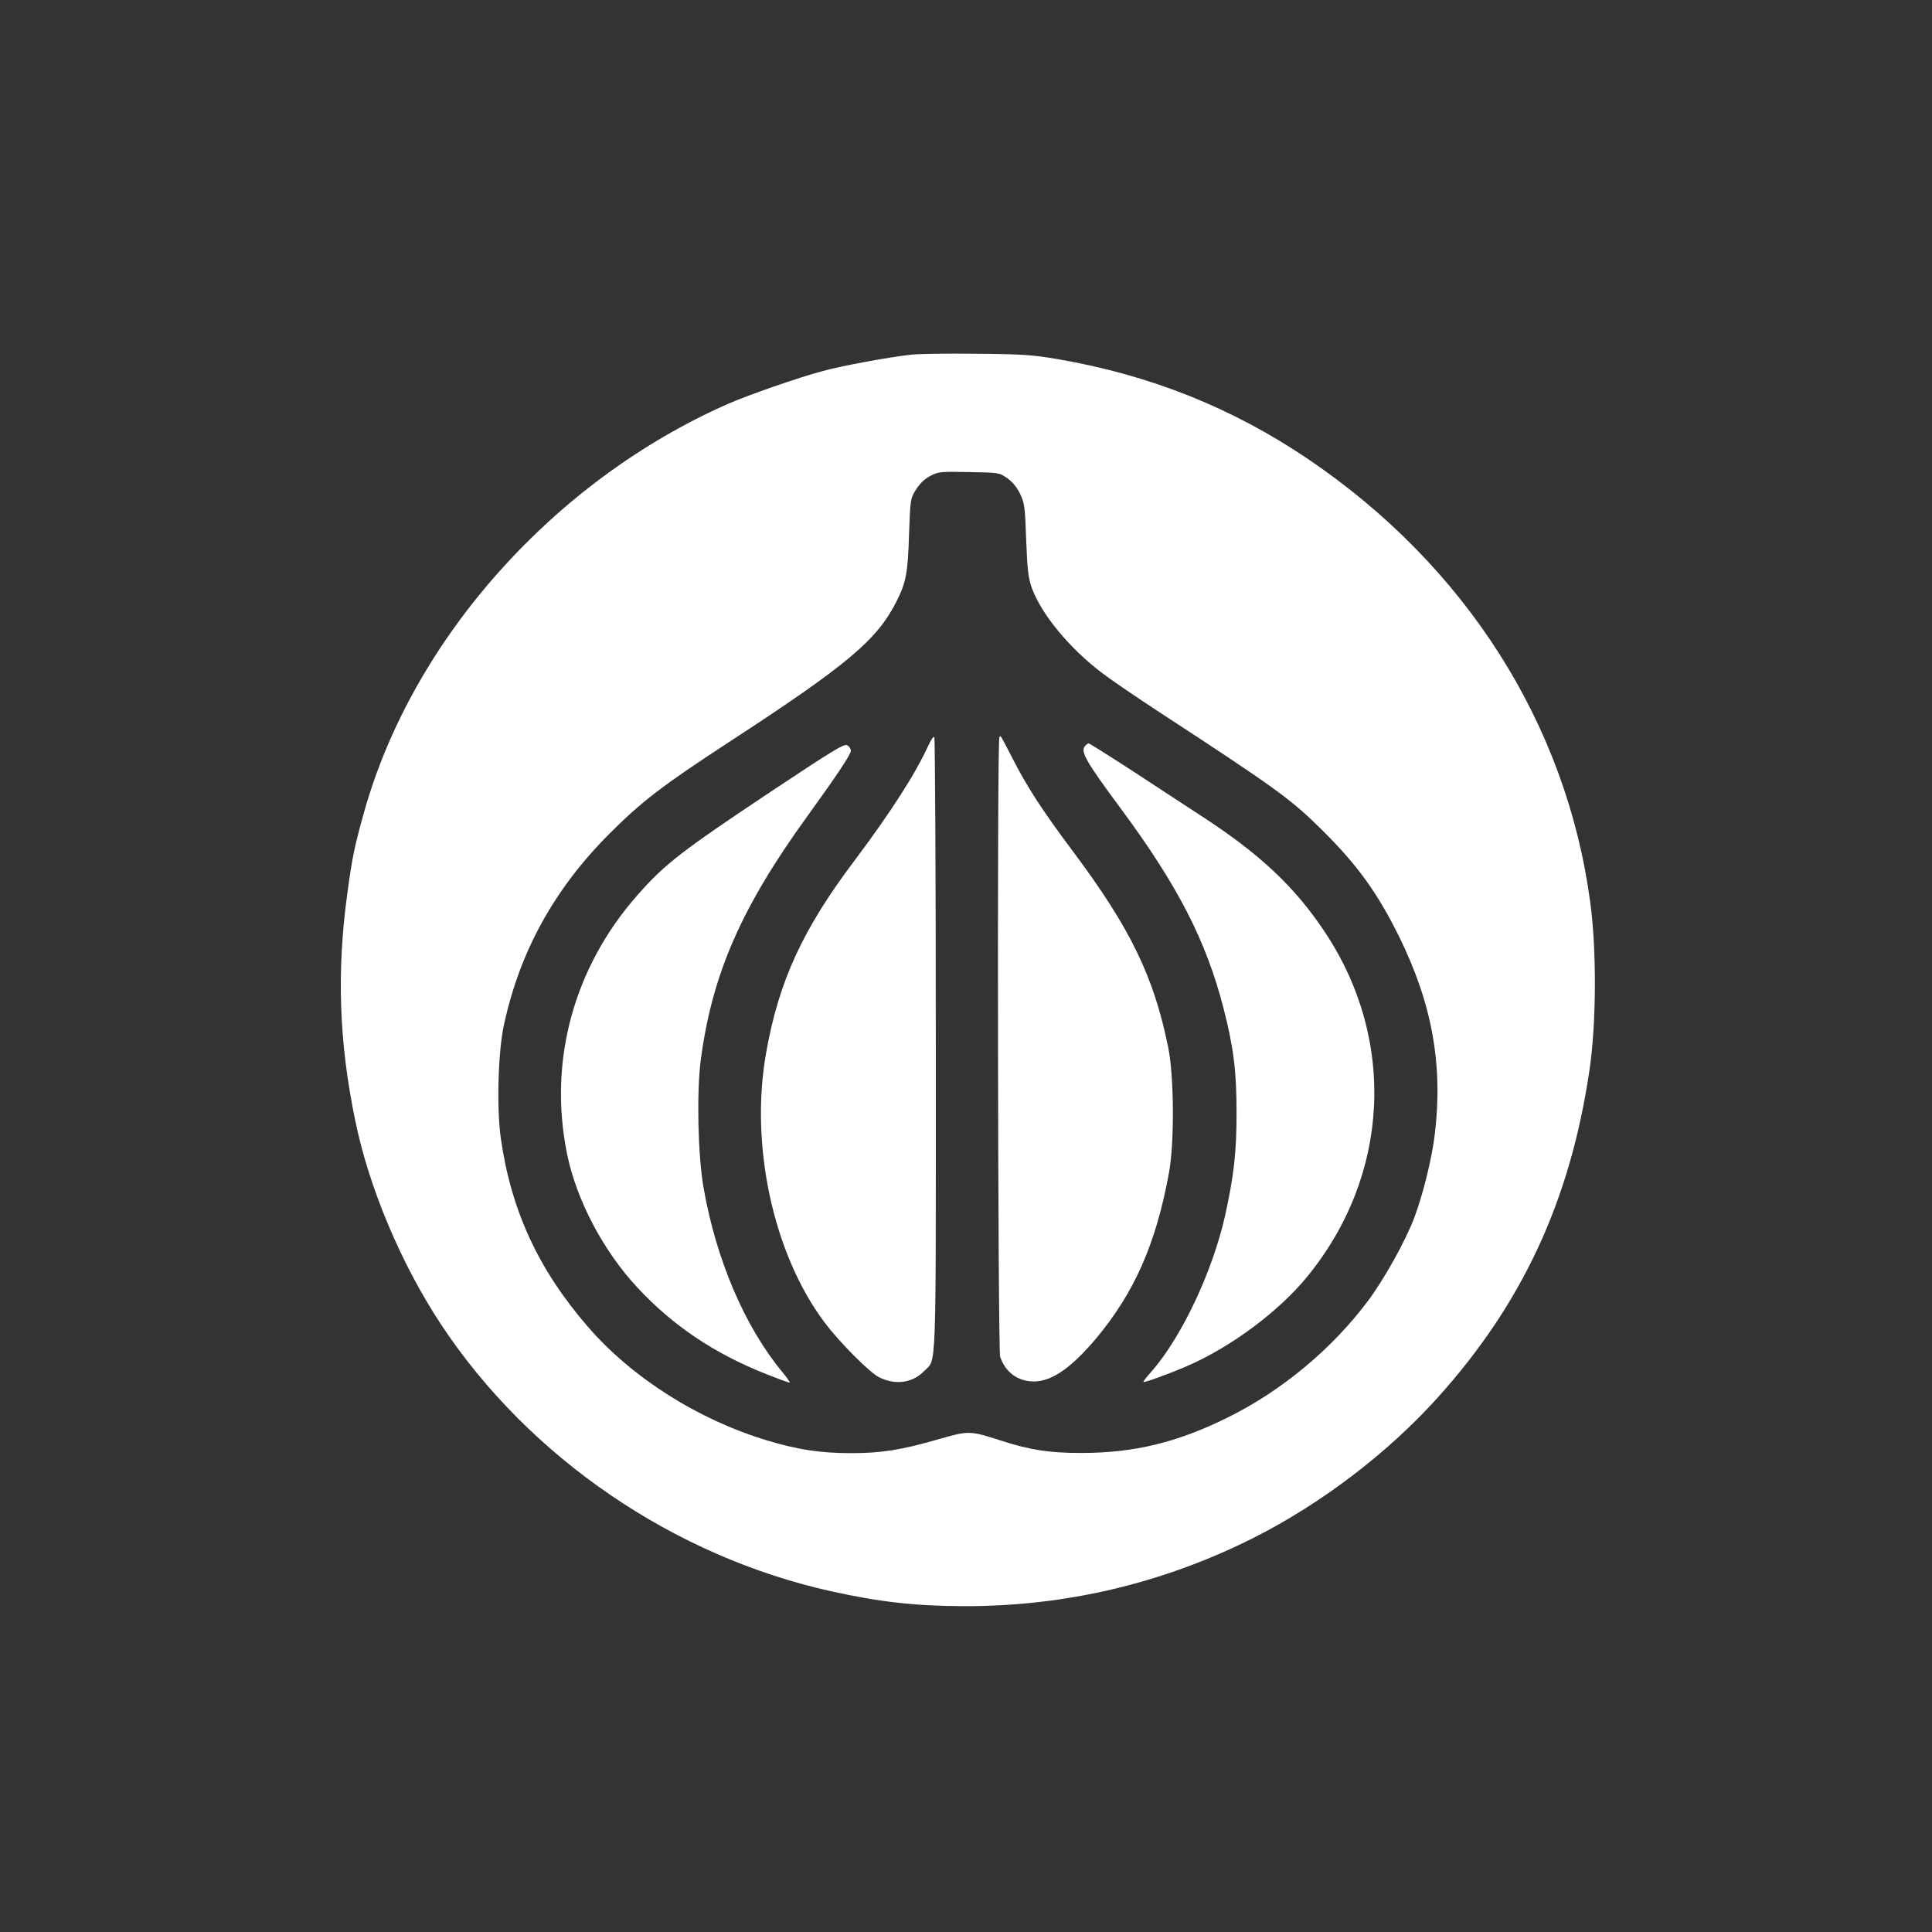
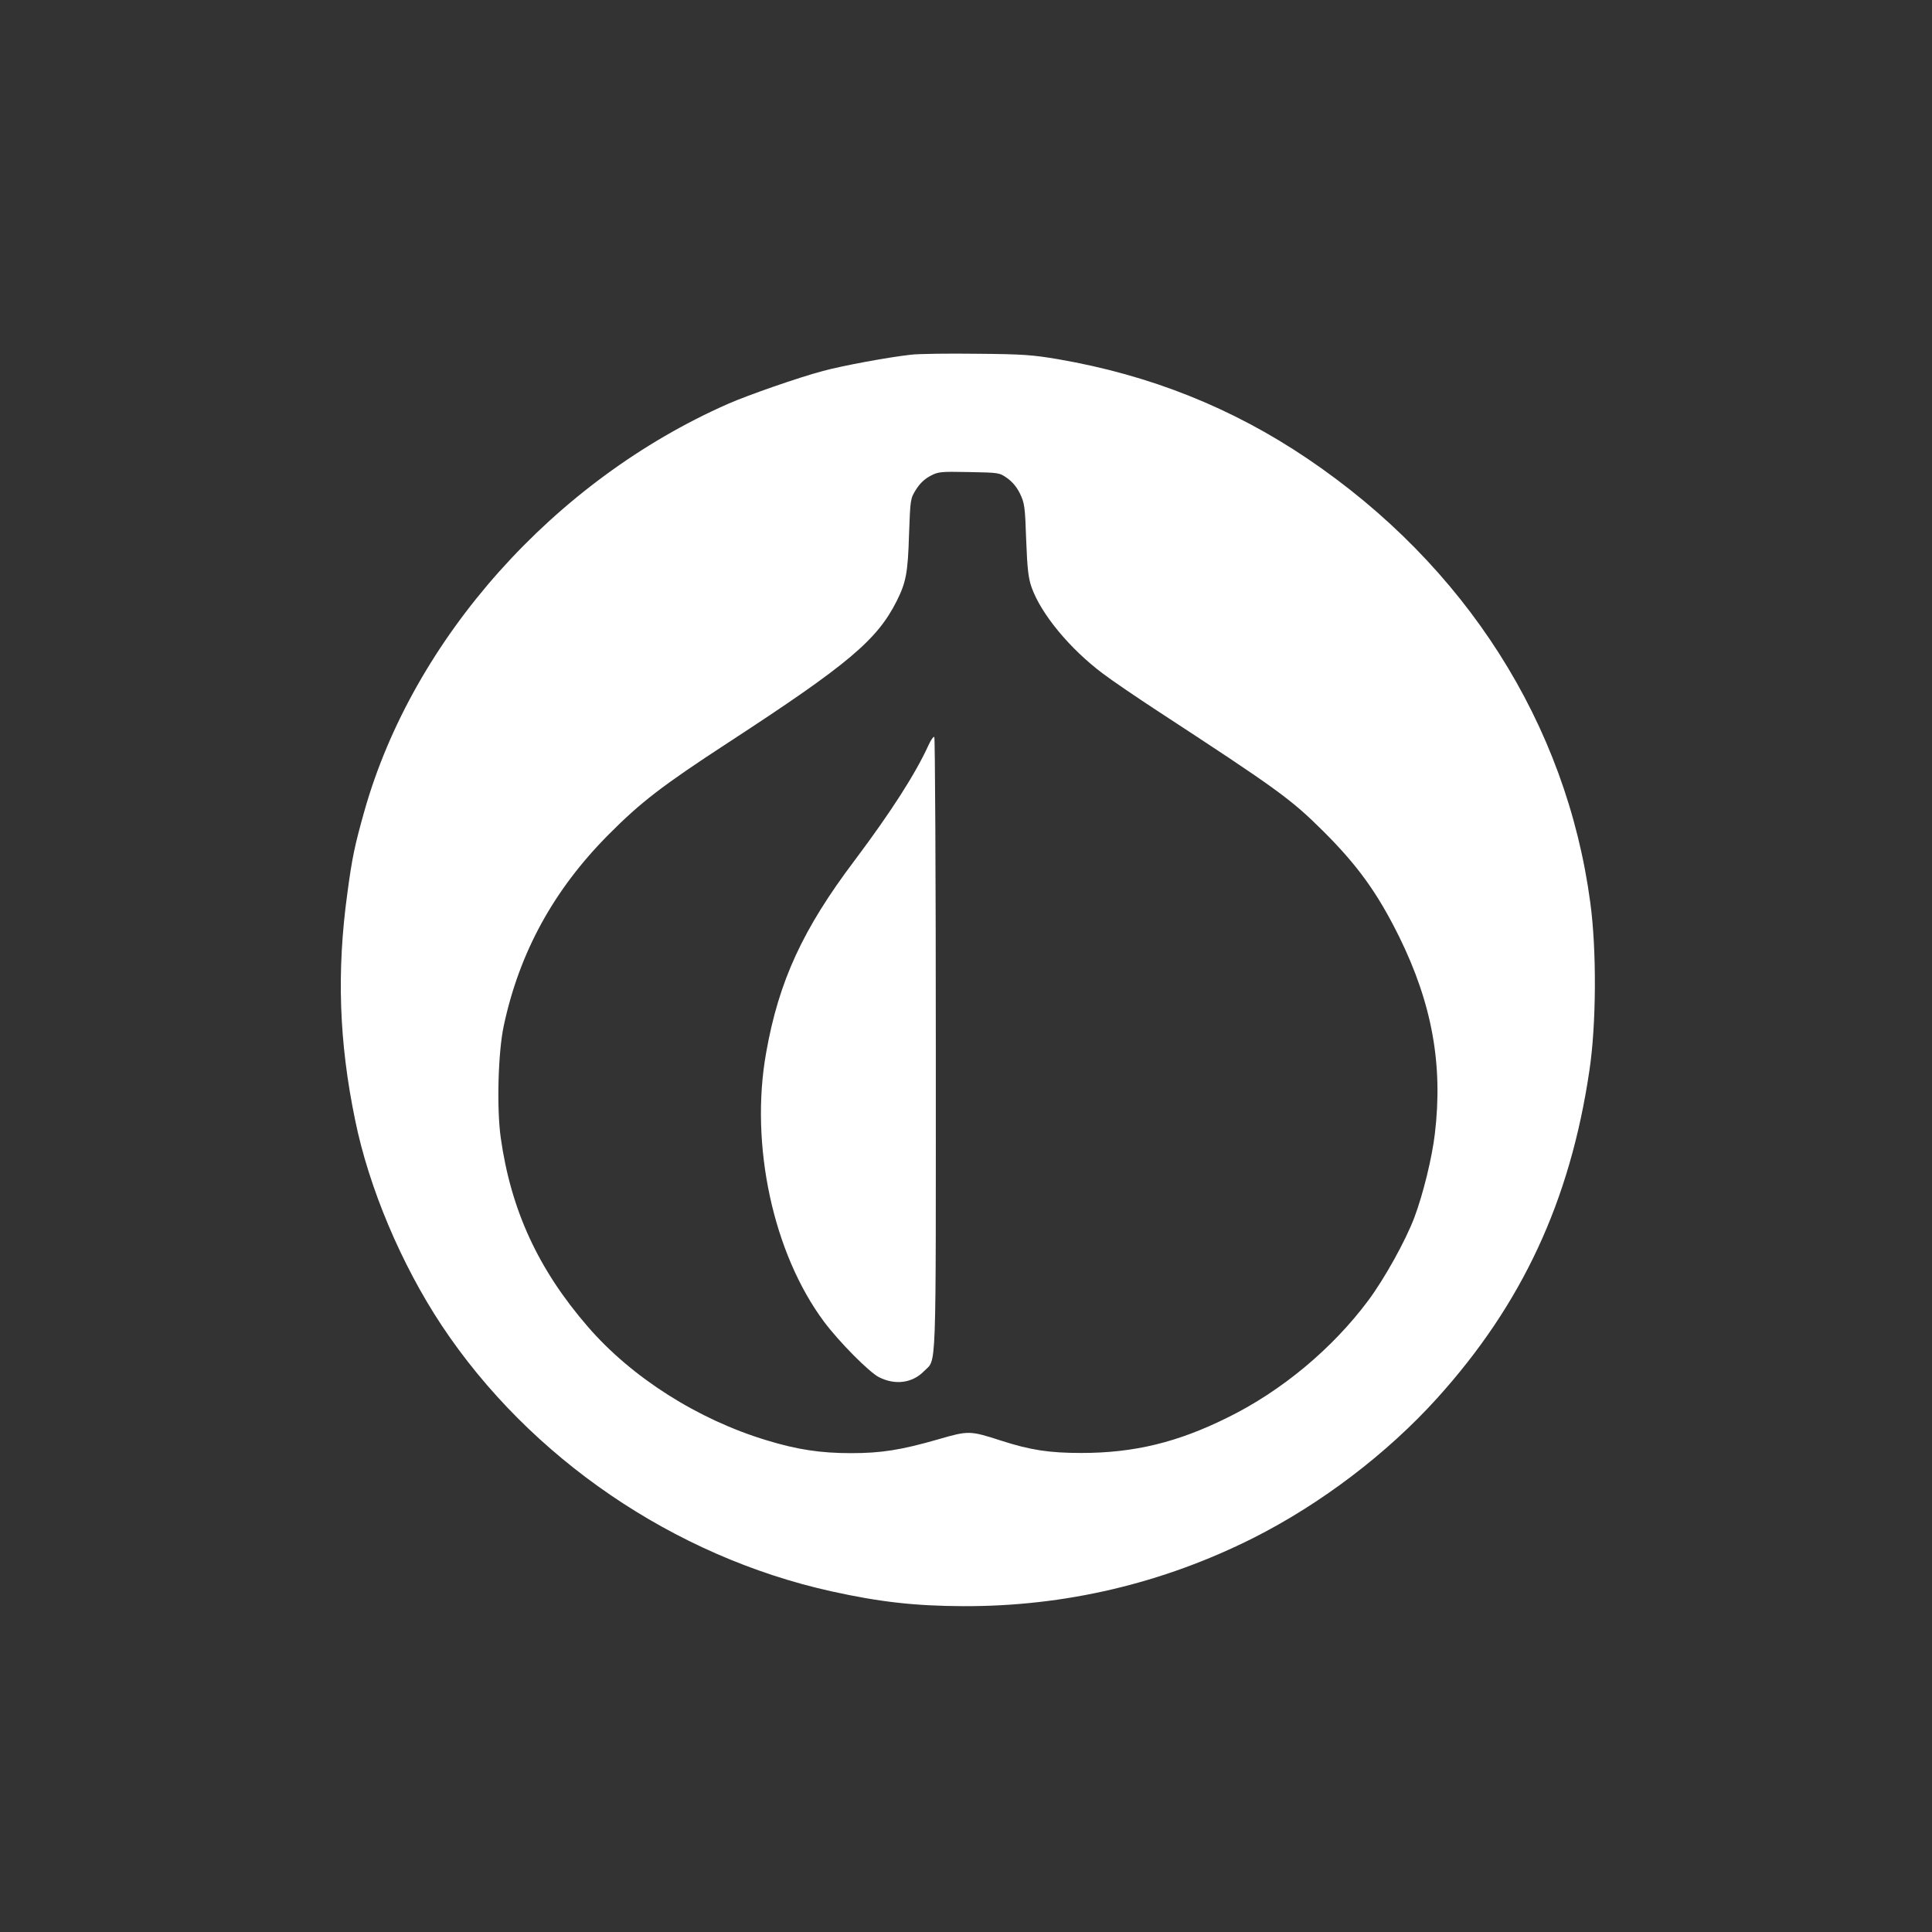
<svg xmlns="http://www.w3.org/2000/svg" version="1.0" width="1024pt" height="1024pt" viewBox="0 0 1024 1024" preserveAspectRatio="xMidYMid meet">
  <rect x="0" y="0" width="1024" height="1024" fill="#333333" stroke="none" />
  <g transform="translate(0,1024) scale(0.1,-0.1)" fill="#ffffff" stroke="none">
    <path d="M4828 8360 c-125 -14 -366 -59 -465 -86 -129 -34 -398 -128 -503 -174 -923 -406 -1671 -1245 -1929 -2160 -51 -181 -65 -247 -90 -435 -57 -414 -44 -789 41 -1200 73 -360 245 -767 459 -1090 466 -702 1230 -1224 2064 -1409 257 -57 445 -78 700 -79 539 -2 1057 120 1537 361 359 181 709 447 974 740 451 499 706 1046 808 1737 37 243 39 640 5 890 -126 947 -661 1788 -1499 2354 -400 270 -834 443 -1321 527 -136 23 -186 27 -429 29 -151 2 -310 0 -352 -5z m510 -654 c27 -19 51 -47 68 -82 24 -50 27 -67 33 -246 6 -159 12 -203 29 -252 51 -142 203 -325 376 -455 50 -38 181 -127 291 -199 632 -413 706 -466 877 -636 185 -184 289 -329 404 -561 174 -354 233 -677 189 -1045 -15 -127 -62 -319 -109 -444 -47 -124 -159 -325 -244 -439 -190 -255 -459 -479 -743 -619 -267 -133 -498 -189 -778 -189 -169 0 -269 15 -424 65 -167 54 -173 54 -335 7 -198 -57 -303 -73 -462 -73 -161 0 -286 19 -446 68 -365 110 -716 333 -949 603 -263 304 -407 618 -461 1001 -22 157 -14 453 16 593 83 389 264 720 555 1013 172 173 285 260 636 489 635 414 788 543 892 750 49 98 59 149 65 351 7 189 7 191 37 239 20 32 45 56 75 72 43 23 53 24 206 21 159 -3 161 -3 202 -32z" />
    <path d="M4922 6292 c-70 -154 -200 -356 -392 -612 -275 -364 -402 -640 -469 -1018 -88 -489 37 -1066 307 -1428 80 -107 238 -266 290 -293 86 -44 178 -32 240 32 67 69 62 -61 62 1731 0 894 -4 1627 -8 1630 -5 3 -18 -16 -30 -42z" />
-     <path d="M5297 6333 c-13 -12 -8 -3247 4 -3284 28 -83 94 -131 179 -131 94 0 197 71 328 226 205 245 319 504 388 881 29 156 27 511 -4 662 -76 377 -201 634 -507 1043 -155 207 -240 337 -313 480 -74 143 -67 132 -75 123z" />
-     <path d="M4093 6049 c-481 -320 -570 -389 -715 -554 -338 -384 -473 -880 -372 -1373 50 -243 191 -512 373 -707 187 -201 406 -348 675 -455 70 -28 130 -50 132 -48 2 2 -15 26 -38 54 -200 241 -352 596 -419 979 -30 171 -37 503 -15 675 60 457 215 811 568 1298 150 207 228 324 228 343 0 10 -9 23 -20 29 -16 9 -75 -27 -397 -241z" />
-     <path d="M5750 6285 c-24 -29 7 -83 190 -330 303 -409 453 -702 545 -1059 54 -211 69 -334 69 -556 0 -208 -14 -329 -60 -540 -67 -300 -232 -649 -393 -832 -23 -25 -41 -49 -41 -52 0 -7 123 37 230 83 233 100 488 290 639 475 438 536 474 1256 91 1829 -161 241 -346 414 -663 619 -70 46 -229 149 -353 231 -125 81 -230 147 -234 147 -4 0 -13 -7 -20 -15z" />
  </g>
</svg>